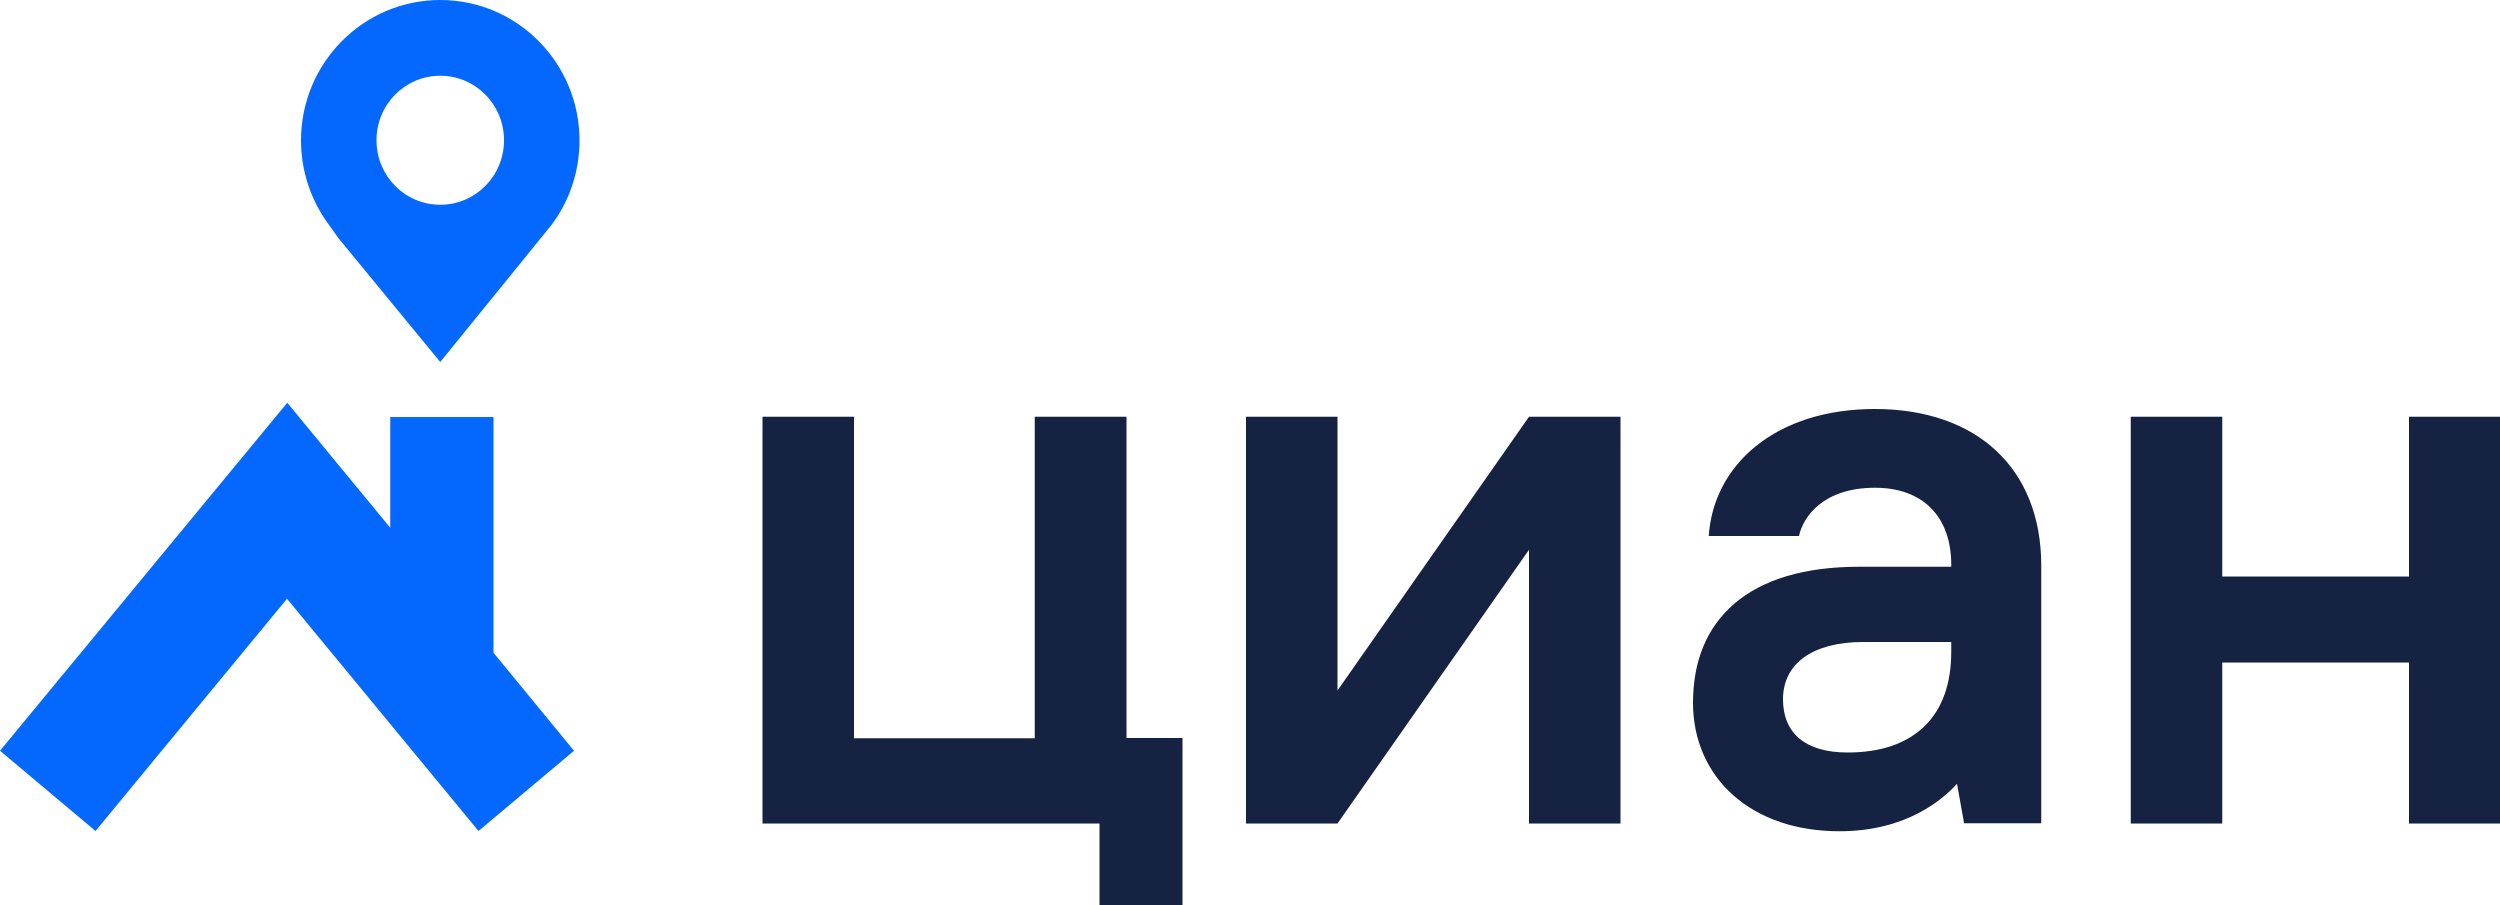
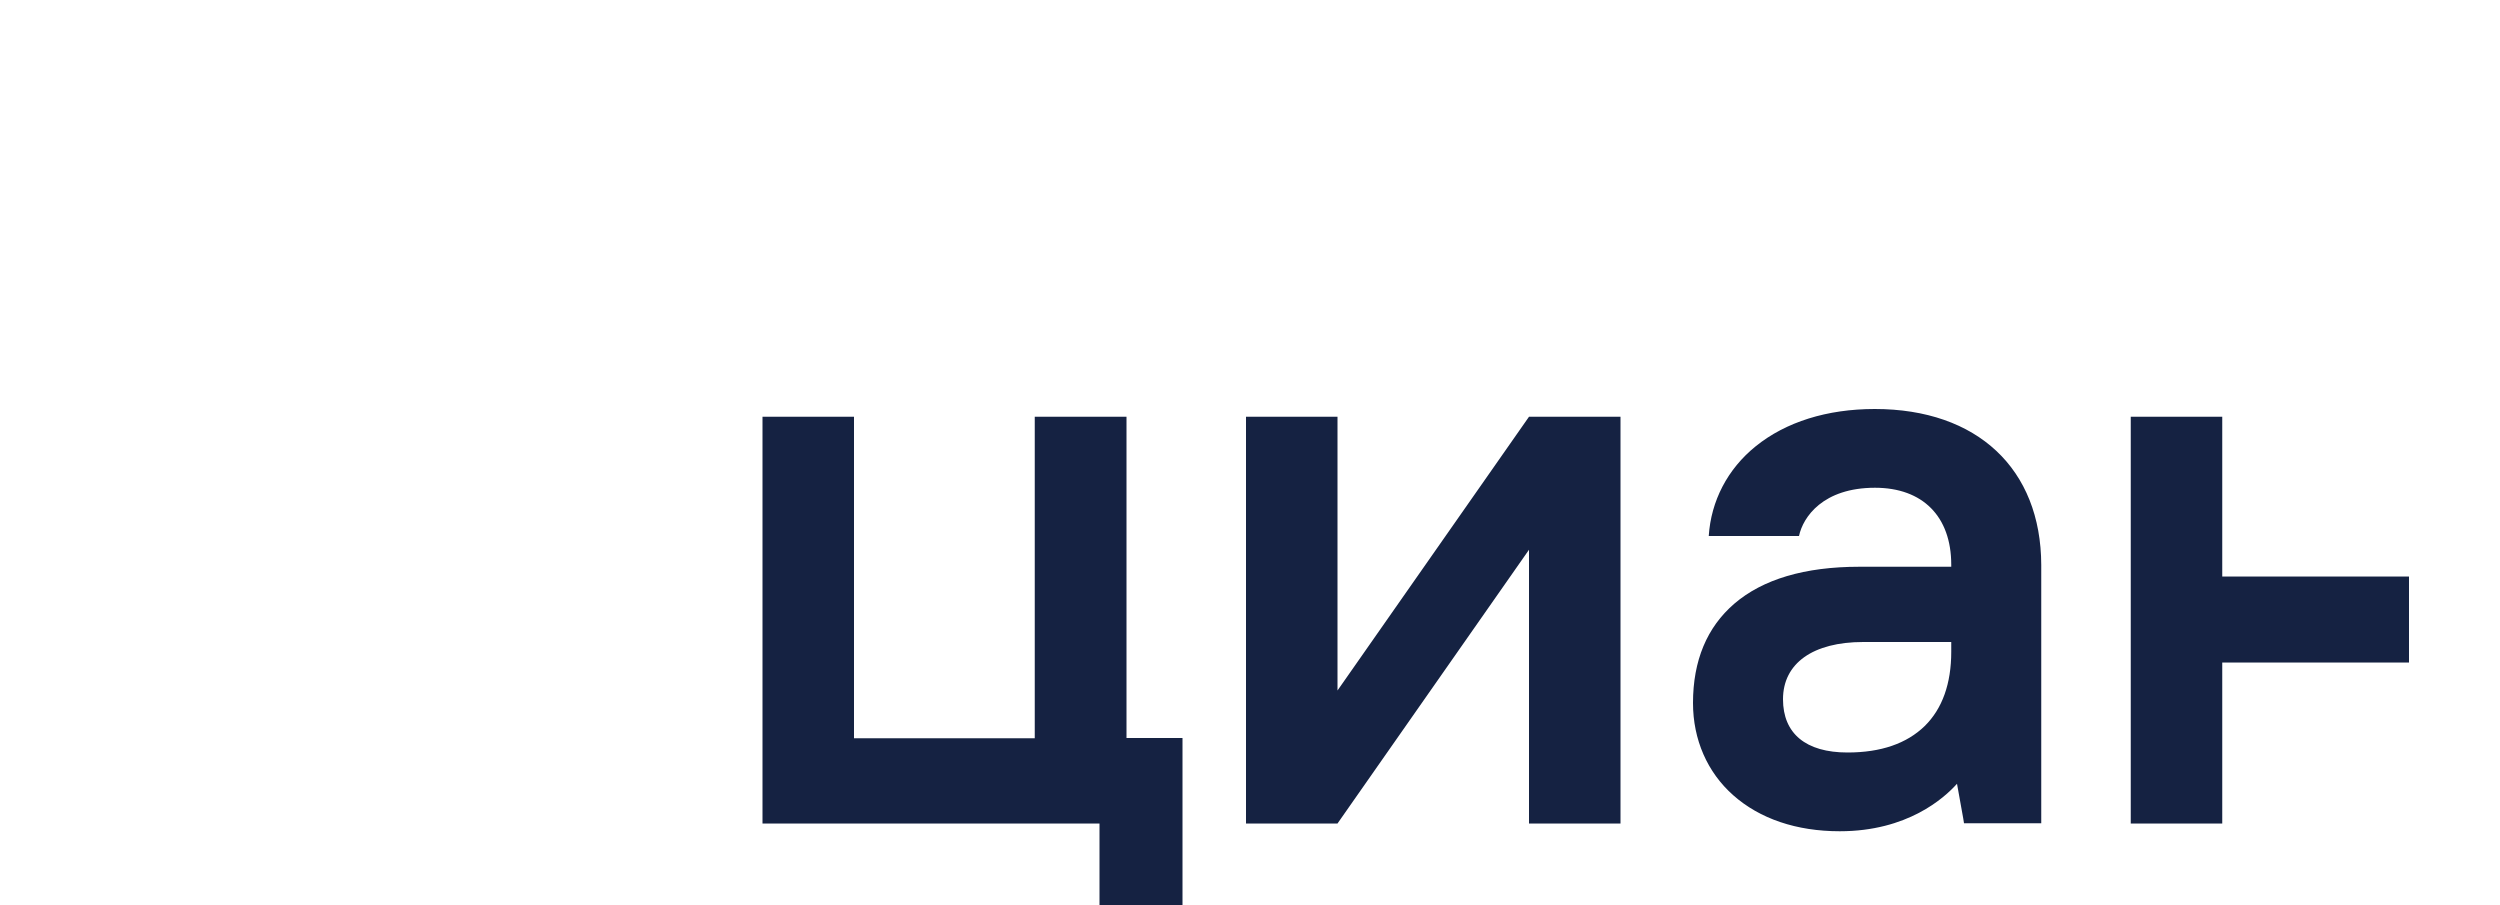
<svg xmlns="http://www.w3.org/2000/svg" version="1.1" id="Слой_1" x="0px" y="0px" viewBox="0 0 1000 362.1" style="enable-background:new 0 0 1000 362.1;" xml:space="preserve">
  <style type="text/css">
	.st0{fill-rule:evenodd;clip-rule:evenodd;fill:#0468FF;}
	.st1{fill-rule:evenodd;clip-rule:evenodd;fill:#152242;}
</style>
-   <path class="st0" d="M176.1,81.9c-14.1,0-25.5-11.5-25.5-25.8s11.4-25.8,25.5-25.8c14.1,0,25.5,11.5,25.5,25.8  S190.2,81.9,176.1,81.9L176.1,81.9z M176.1,0c-30.8,0-55.7,25.2-55.7,56.2c0,12.2,4,24.2,11.3,33.9l3.7,5.2l40.7,49.5l44.4-54.7  c7.4-9.8,11.3-21.7,11.3-33.9C231.8,25.2,206.9,0,176.1,0L176.1,0z M197.4,261.1v-94.3h-41.3v44.3l-41.2-50L0,300.3l38.2,32.1  l76.6-92.9l76.6,92.9l38.2-32.1L197.4,261.1z" />
-   <path class="st1" d="M450.5,166.7h-36.6v128.6h-72.3V166.7h-36.6v162.7h134.8v32.6h33.2v-66.8h-22.4V166.7z M535,276.2V166.7h-36.6  v162.7H535l76.6-109.5v109.5h36.6V166.7h-36.6L535,276.2z M963.6,166.7v63.9h-74.7v-63.9h-36.6v162.7h36.6V265h74.7v64.4h36.4V166.7  H963.6z M780.5,260.7c0,12.8-3.6,22.8-10.6,29.7c-7.2,7-17.5,10.6-30.9,10.6c-16.7,0-25.8-7.6-25.8-21.3c0-14.4,12-22.9,32.1-22.9  h35.2L780.5,260.7L780.5,260.7z M749.9,163.6c-19.1,0-35.6,5.2-47.6,14.9c-11.3,9.1-17.9,21.9-18.8,35.9h36.1  c1.6-7.6,9.6-19.3,30.4-19.3c19.1,0,30.5,11.5,30.5,30.8v0.8h-36.8c-21.8,0-38.6,5-50,14.8c-10.9,9.4-16.5,22.7-16.5,39.7  c0,14.6,5.7,27.7,16.1,36.9c10.6,9.4,25.3,14.4,42.6,14.4c27.1,0,41.8-13.3,46.9-19l2.5,13.9l0.3,1.9h30.9V226  C816.4,187.5,790.9,163.6,749.9,163.6" />
+   <path class="st1" d="M450.5,166.7h-36.6v128.6h-72.3V166.7h-36.6v162.7h134.8v32.6h33.2v-66.8h-22.4V166.7z M535,276.2V166.7h-36.6  v162.7H535l76.6-109.5v109.5h36.6V166.7h-36.6L535,276.2z M963.6,166.7v63.9h-74.7v-63.9h-36.6v162.7h36.6V265h74.7v64.4h36.4H963.6z M780.5,260.7c0,12.8-3.6,22.8-10.6,29.7c-7.2,7-17.5,10.6-30.9,10.6c-16.7,0-25.8-7.6-25.8-21.3c0-14.4,12-22.9,32.1-22.9  h35.2L780.5,260.7L780.5,260.7z M749.9,163.6c-19.1,0-35.6,5.2-47.6,14.9c-11.3,9.1-17.9,21.9-18.8,35.9h36.1  c1.6-7.6,9.6-19.3,30.4-19.3c19.1,0,30.5,11.5,30.5,30.8v0.8h-36.8c-21.8,0-38.6,5-50,14.8c-10.9,9.4-16.5,22.7-16.5,39.7  c0,14.6,5.7,27.7,16.1,36.9c10.6,9.4,25.3,14.4,42.6,14.4c27.1,0,41.8-13.3,46.9-19l2.5,13.9l0.3,1.9h30.9V226  C816.4,187.5,790.9,163.6,749.9,163.6" />
</svg>